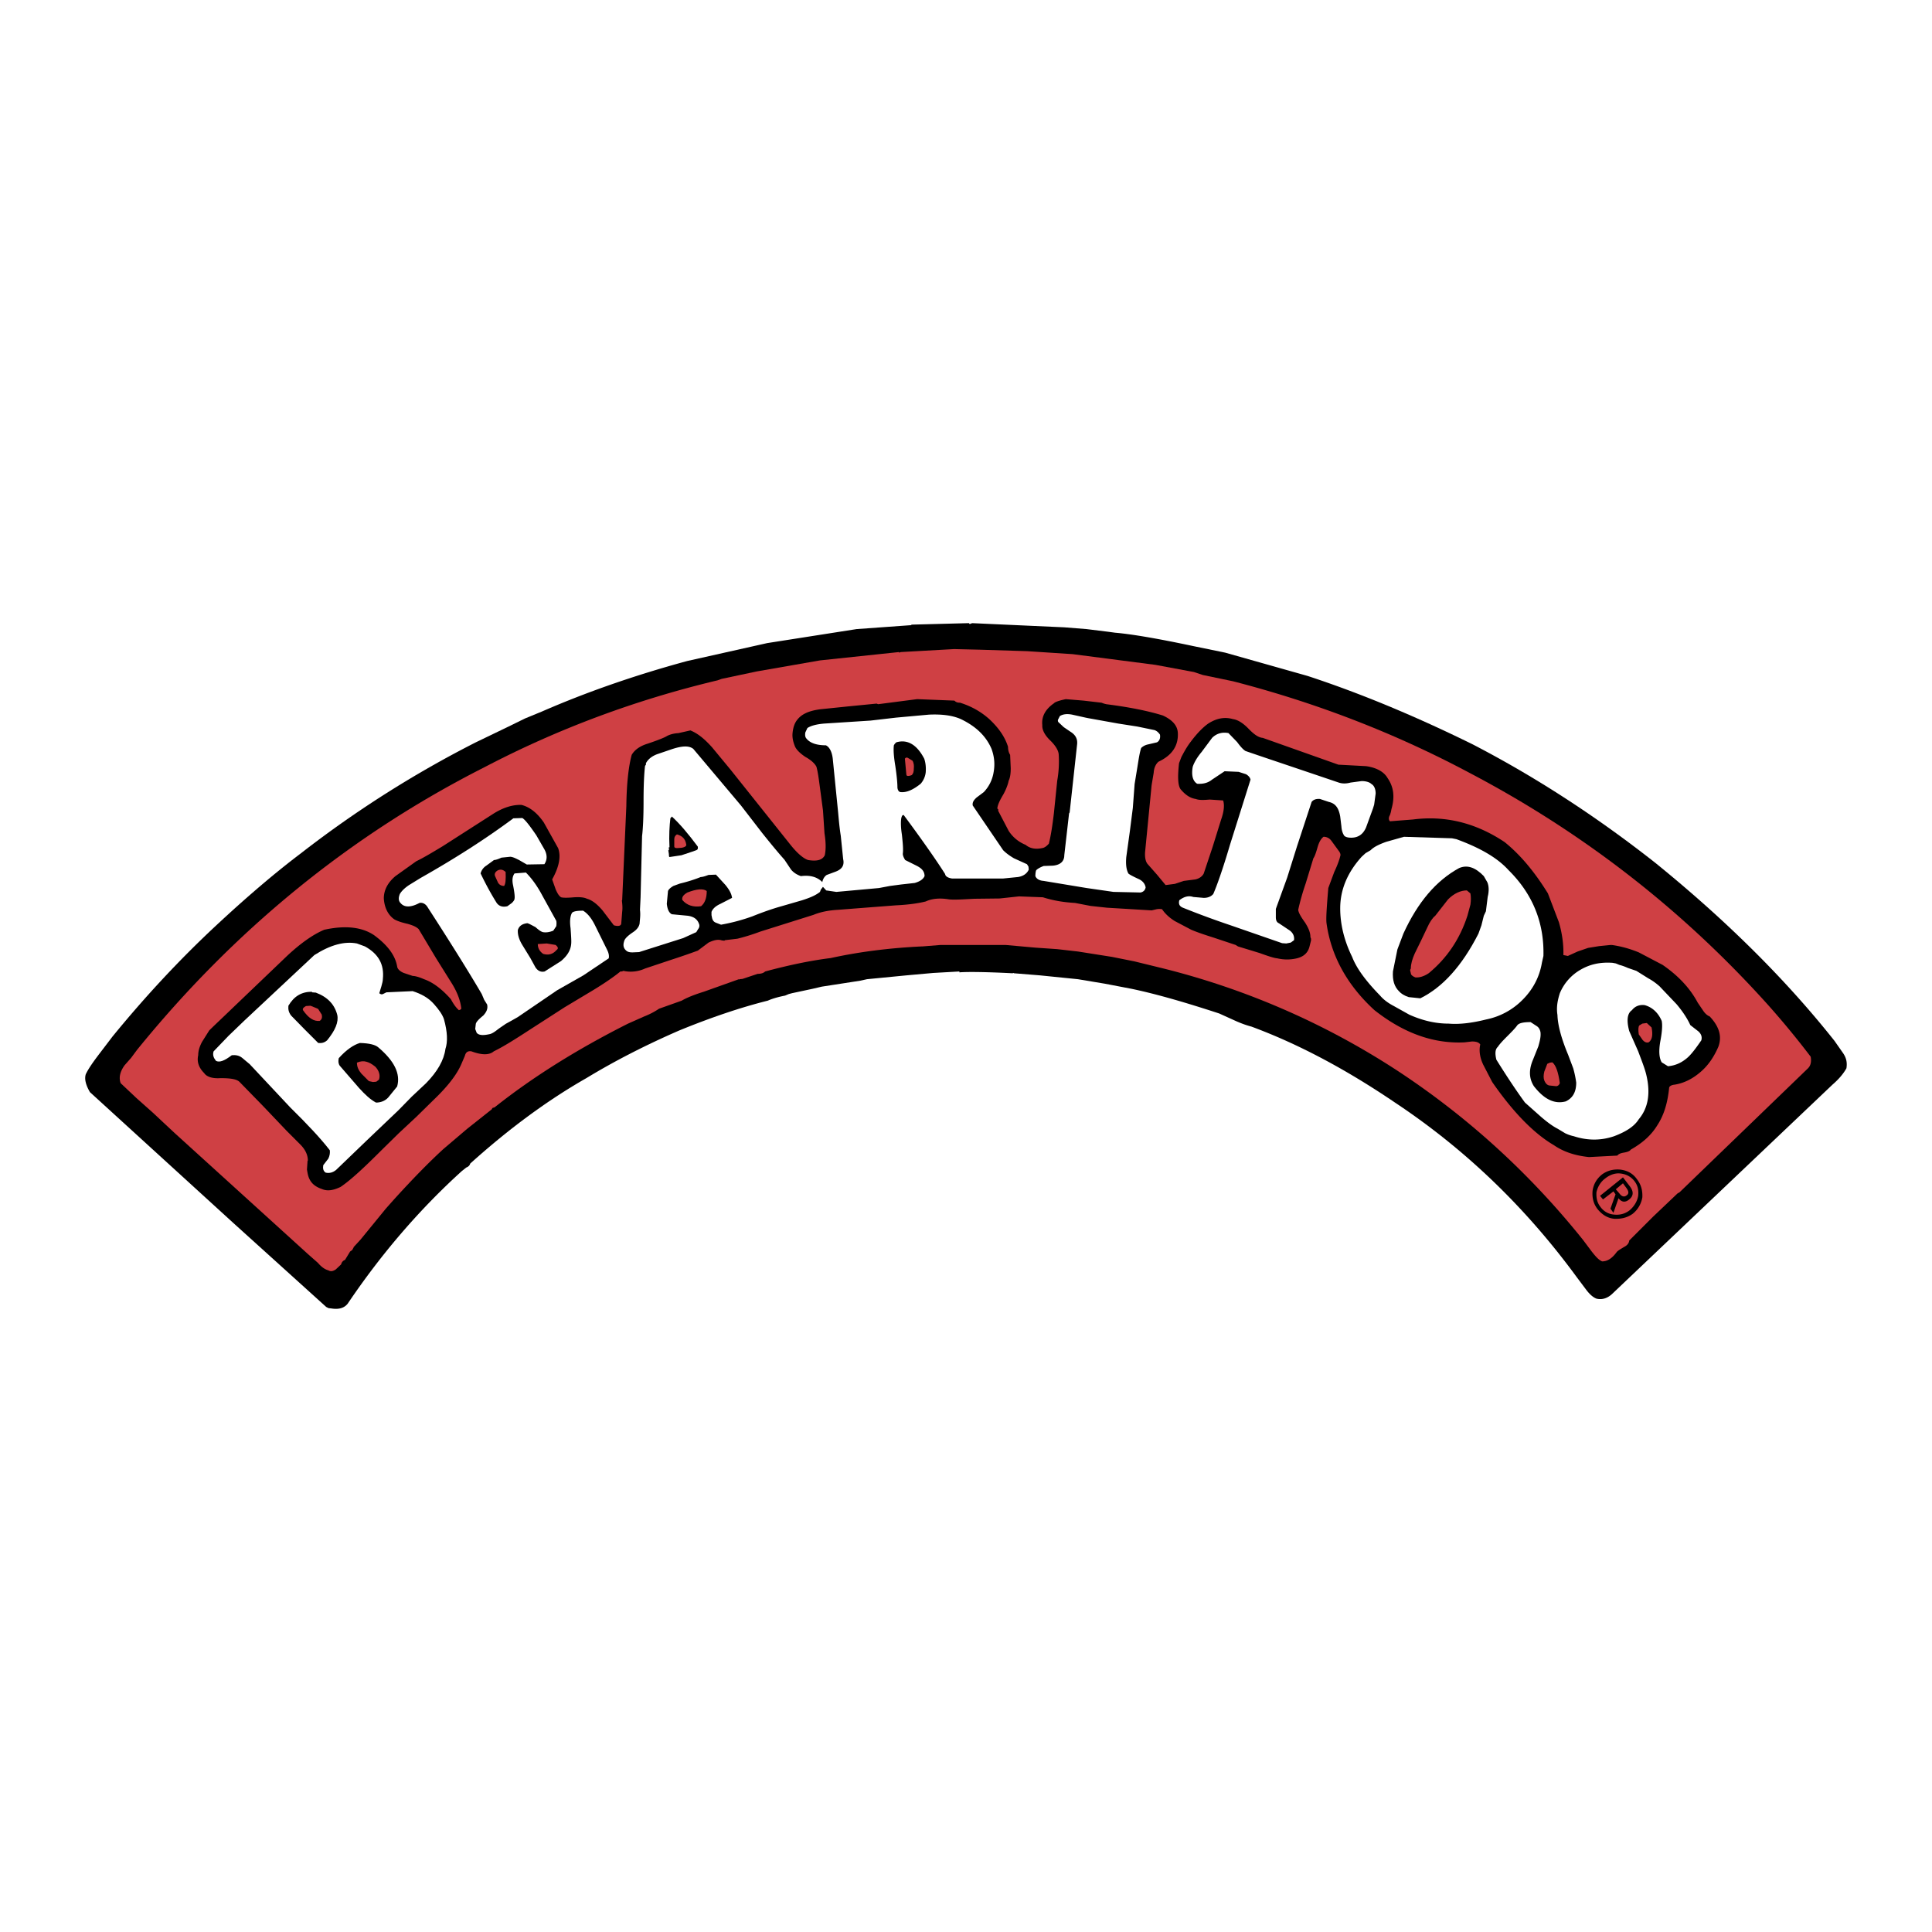
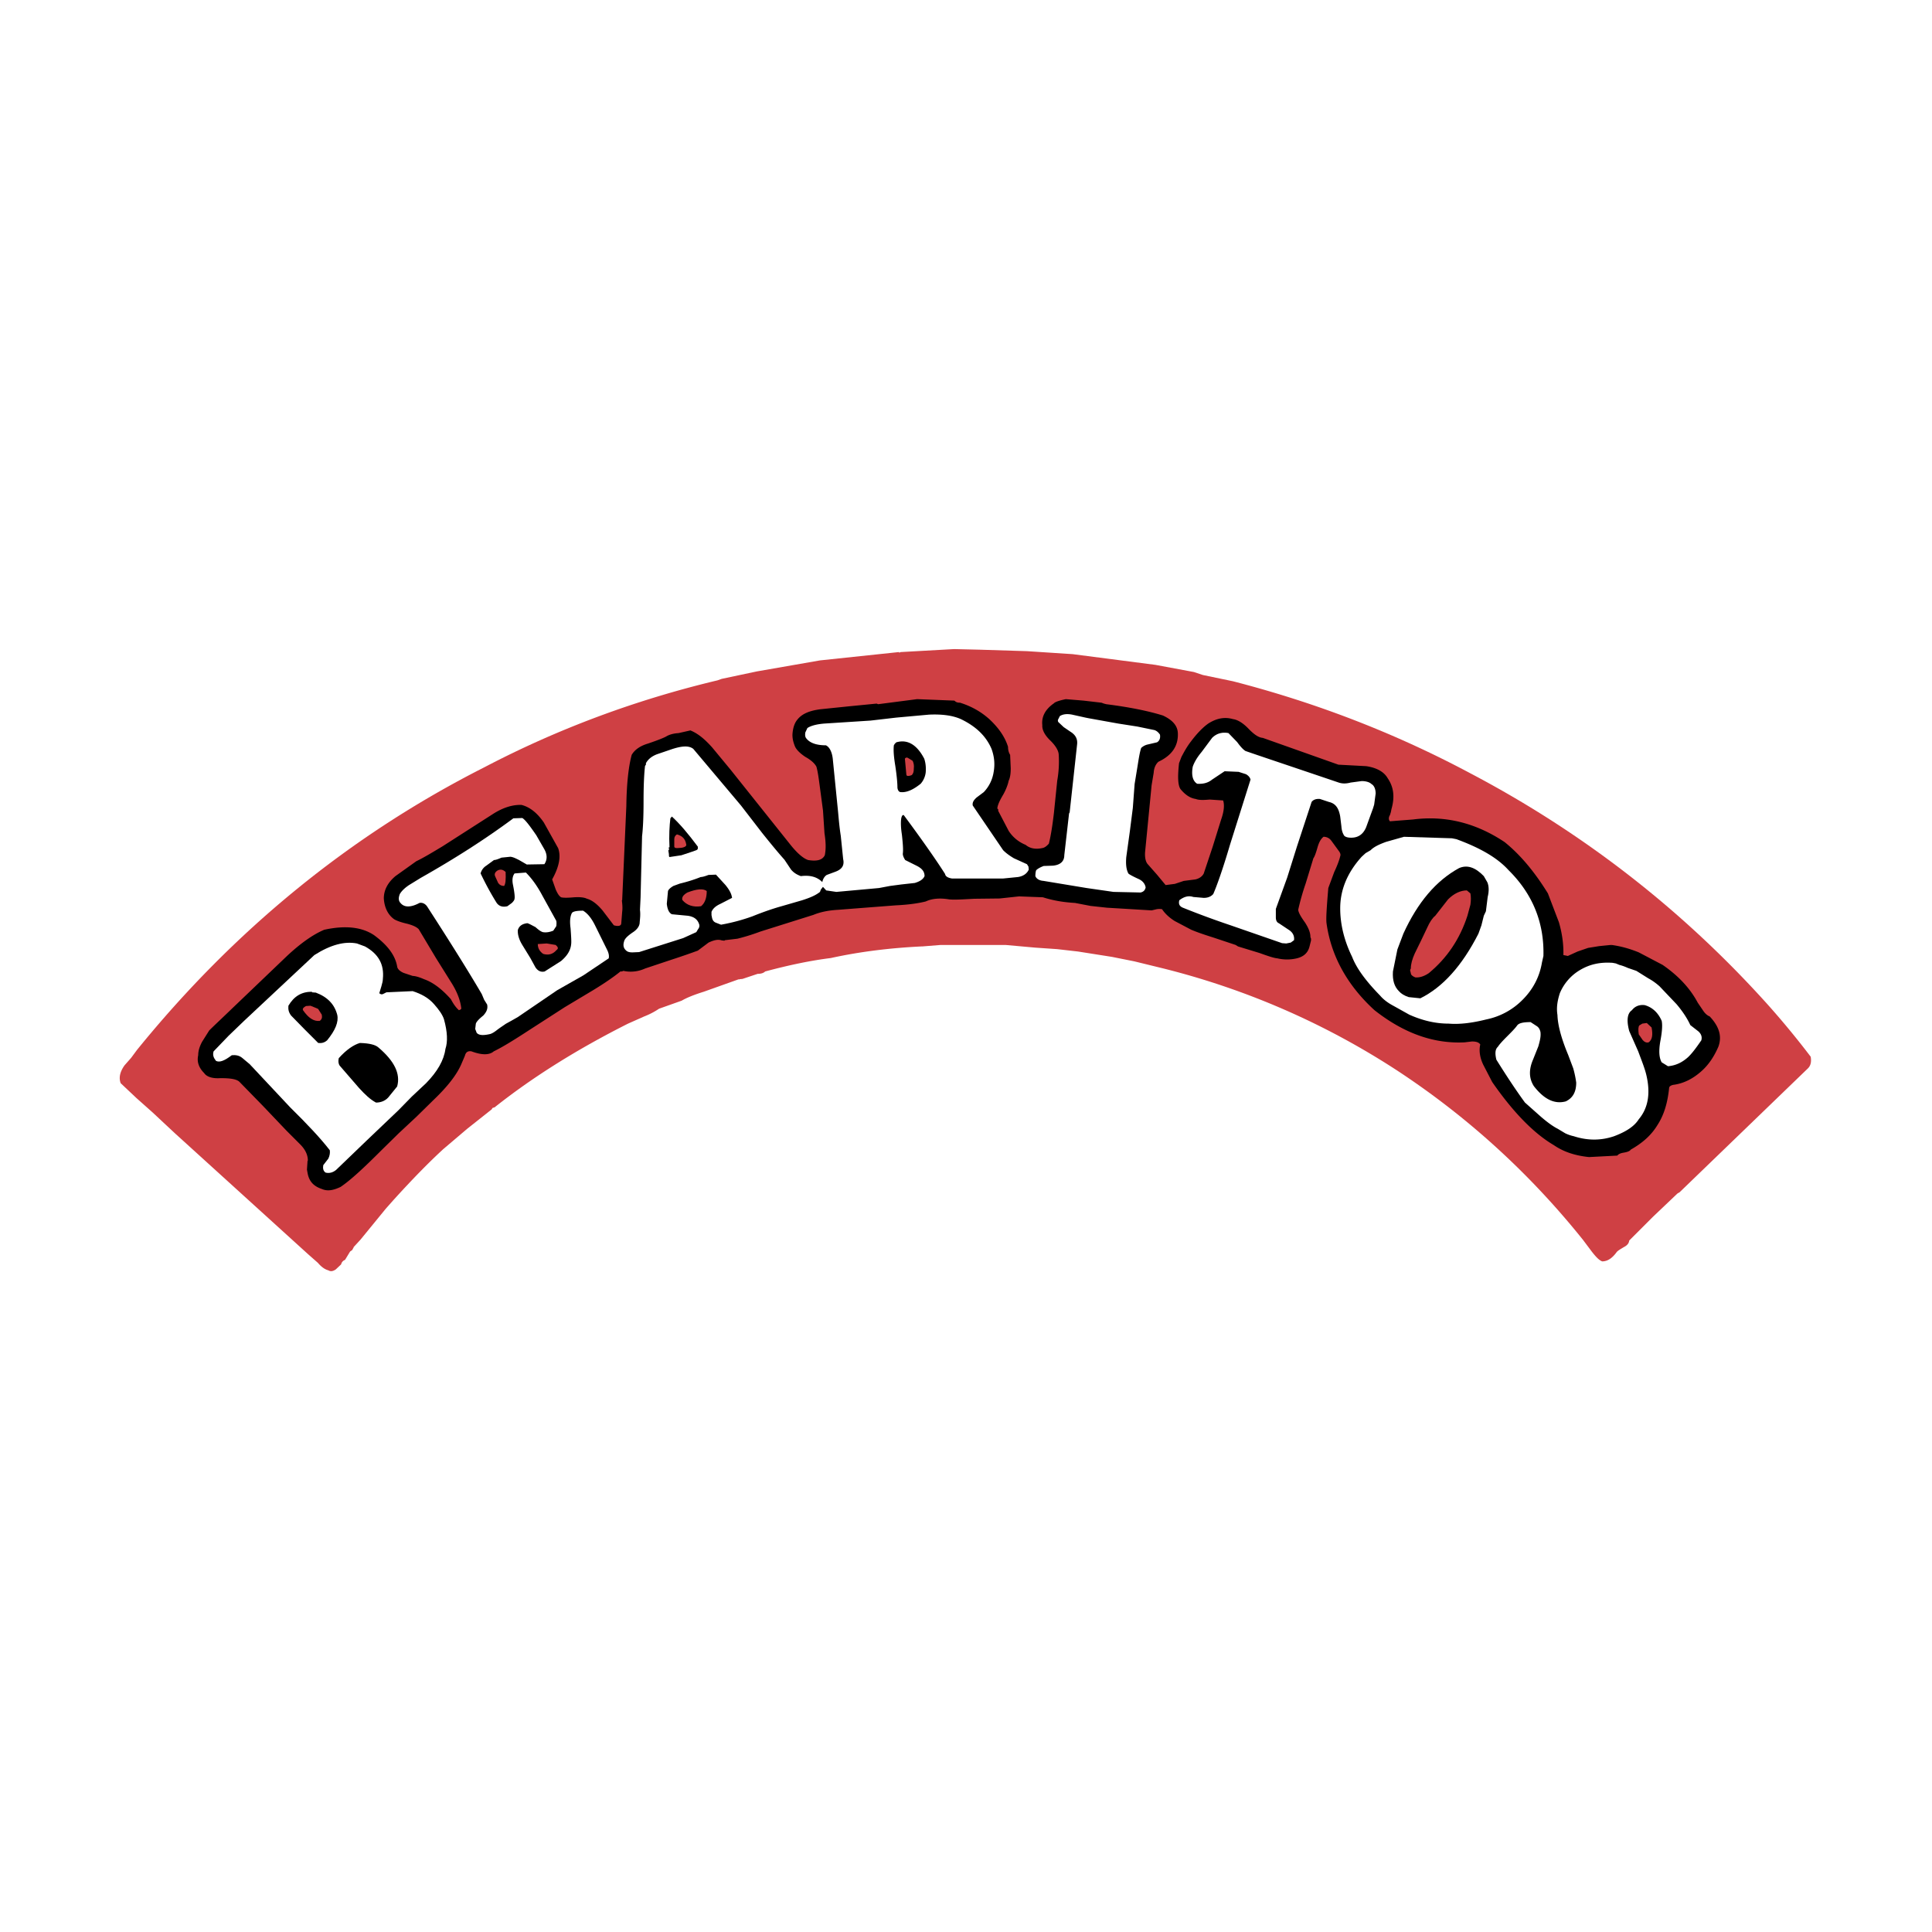
<svg xmlns="http://www.w3.org/2000/svg" width="2500" height="2500" viewBox="0 0 192.756 192.756">
  <g fill-rule="evenodd" clip-rule="evenodd">
-     <path fill="#fff" d="M0 0h192.756v192.756H0V0z" />
-     <path d="M130.443 67.434c5.262 1.724 10.762 4.013 16.498 6.837 6.303 3.27 12.338 7.194 18.193 11.802 7.193 5.827 13.141 11.773 17.896 17.777l.832 1.189c.357.506.445.98.357 1.545-.299.535-.744 1.07-1.398 1.637l-21.908 20.809c-.477.475-1.041.684-1.635.535-.387-.148-.744-.506-1.07-.951l-.893-1.189c-5.113-6.986-11.148-12.783-18.133-17.42-4.906-3.33-9.662-5.857-14.33-7.582-.445-.117-.98-.297-1.635-.594l-1.574-.713c-3.271-1.07-6.215-1.934-8.77-2.467l-2.646-.506-2.676-.447-3.805-.385-2.586-.209-.031-.029-.117.029c-2.914-.148-4.638-.148-5.292-.09v-.088l-2.616.148-2.646.238-3.954.385-.684.15-3.835.594-.892.209-2.081.445-.327.088-.356.15c-.595.117-1.189.268-1.724.504-2.735.684-5.708 1.695-8.829 2.973-3.418 1.486-6.48 3.062-9.275 4.758-3.805 2.17-7.67 4.994-11.594 8.531-.03.148-.148.297-.387.387l-.445.355c-4.103 3.717-7.938 8.117-11.386 13.23-.357.445-.892.594-1.635.475l-.268-.029-.238-.119-9.305-8.412-14.27-13.021c-.416-.713-.564-1.309-.416-1.783.268-.564.714-1.189 1.249-1.902l1.427-1.873c3.329-4.072 6.748-7.729 10.256-11 3.092-2.884 5.916-5.292 8.472-7.224a108.423 108.423 0 0 1 17.51-11.118l3.27-1.576 1.635-.803L54.041 71c4.429-1.932 9.274-3.626 14.537-5.054l7.967-1.784 8.918-1.397 5.351-.386h.06l.089-.06 5.708-.148c.03.06.089.119.148.06l.181-.059 9.186.416 2.229.178 2.172.268.652.089c1.725.149 4.311.594 7.818 1.338l3.182.654 8.204 2.319z" />
    <path d="M123.012 67.969c8.293 2.14 16.172 5.172 23.691 9.186 11.357 5.976 21.197 13.675 29.58 22.979a85.618 85.618 0 0 1 4.369 5.293c.09.506 0 .891-.268 1.158l-12.812 12.367-.207.119-2.438 2.318-2.379 2.379c-.029.297-.238.506-.535.654-.387.236-.654.387-.742.535-.447.594-.893.891-1.428.891-.357-.148-.654-.504-1.012-.951l-.891-1.189c-5.381-6.717-11.623-12.365-18.609-16.943a76.666 76.666 0 0 0-23.248-10.138l-2.912-.713-2.23-.446-3.389-.535-2.08-.238-2.172-.149-2.973-.267h-6.48l-1.843.148h-.089c-3.032.148-6.064.505-9.037 1.159-1.932.238-4.102.684-6.54 1.338-.149.148-.386.236-.743.236l-1.516.506-.297.029c0 .061 0 .061-.059 0l-3.508 1.25c-.952.297-1.695.594-2.2.891l-2.259.803a7.528 7.528 0 0 1-1.486.773l-1.605.713c-5.083 2.557-9.542 5.352-13.318 8.354l-.208.061-.089.148-2.438 1.932-2.378 2.021c-1.427 1.309-3.122 3.033-5.054 5.174l-.684.771-2.527 3.092-.684.744v.029l-.148.268-.208.148-.505.832a.603.603 0 0 0-.387.445l-.535.506c-.268.178-.505.238-.743.09-.356-.09-.713-.357-1.041-.744l-1.01-.891-13.259-12.039-2.229-2.082-1.605-1.428-1.576-1.486c-.208-.564-.059-1.158.387-1.783l.654-.742.595-.803C23.396 92.761 34.93 83.338 48.307 76.56c7.373-3.864 15.161-6.748 23.277-8.681l.416-.148 3.508-.743 6.303-1.1 7.877-.832.03.059.148-.059 5.321-.297 2.556.06 4.727.148 4.549.297 8.264 1.07 3.836.714.891.297 3.002.624z" fill="#cf4044" />
    <path d="M133.535 76.292l2.764.148c1.041.149 1.785.565 2.141 1.189.594.862.744 1.843.387 3.092l-.059.297-.09.297c-.148.238-.148.476 0 .625l1.129-.089 1.16-.089c3.211-.416 6.271.327 9.156 2.259 1.545 1.249 2.973 2.943 4.311 5.113l1.1 2.883c.326 1.13.475 2.229.445 3.27l.447.089.98-.446 1.041-.357 1.1-.178 1.188-.119.031.059v-.059c.891.119 1.783.356 2.734.743l2.379 1.249c1.635 1.129 2.764 2.379 3.508 3.775l.504.742c.209.328.447.535.686.625.951 1.01 1.248 1.992.861 3.033-.416.951-.951 1.783-1.695 2.438-.832.742-1.723 1.188-2.676 1.338-.297.029-.504.148-.535.297-.148 1.486-.504 2.705-1.158 3.715-.625 1.041-1.516 1.814-2.676 2.469-.09.148-.326.236-.684.297-.357.059-.535.148-.654.297l-2.824.148c-1.426-.148-2.557-.535-3.508-1.189-1.932-1.129-4.014-3.211-6.152-6.301l-.893-1.725c-.328-.684-.445-1.398-.297-2.021-.148-.209-.387-.297-.832-.297l-.744.088c-3.062.148-6.035-.891-8.979-3.211-2.764-2.525-4.34-5.469-4.785-8.68-.061-.505.029-1.695.178-3.508l.596-1.605c.297-.624.504-1.189.594-1.575.061-.149 0-.297-.09-.446l-.803-1.101a.943.943 0 0 0-.771-.386c-.268.208-.447.535-.596 1.041-.148.535-.297.951-.416 1.1l-.773 2.527a23.953 23.953 0 0 0-.742 2.616c.029.297.297.743.684 1.278.357.565.535 1.011.535 1.457l.059.148v.179l-.148.595c-.148.594-.535 1.011-1.277 1.189a4.23 4.23 0 0 1-1.932 0c-.357-.03-.953-.238-1.785-.535l-2.141-.654-.236-.148-2.23-.743c-.951-.298-1.635-.536-2.199-.773l-1.635-.862c-.535-.327-.982-.743-1.279-1.189a1.598 1.598 0 0 0-.535 0l-.506.119-4.457-.268-1.637-.178-1.545-.297c-1.041-.06-2.082-.208-3.211-.565l-2.379-.089-1.932.208-2.527.029c-1.129.06-1.991.119-2.526.06-.892-.148-1.694-.089-2.319.208-.713.179-1.694.327-2.973.387l-3.092.238-2.675.208c-1.041.059-1.813.237-2.467.505l-5.292 1.665c-.952.356-1.694.564-2.289.713l-1.249.149c-.03.029-.089.089-.148.029h-.149c-.386-.148-.833-.029-1.337.208l-1.07.803c-.654.238-1.486.535-2.586.892l-2.675.892a3.444 3.444 0 0 1-2.17.237l-.148.061h-.148c-.654.535-1.606 1.189-2.735 1.873l-2.824 1.693-3.507 2.26c-1.457.951-2.646 1.695-3.567 2.141-.446.387-1.189.387-2.229 0-.357-.061-.565.088-.654.445l-.356.832c-.476 1.102-1.427 2.289-2.765 3.568l-1.725 1.693-1.754 1.637-1.724 1.693c-1.724 1.725-3.062 2.973-4.073 3.656-.743.357-1.337.447-1.873.209-.803-.268-1.279-.744-1.427-1.605l-.06-.328.06-.891h.03c0-.564-.238-1.1-.773-1.635l-1.337-1.338-2.378-2.498-2.349-2.408c-.297-.268-.921-.355-1.873-.355-.833.059-1.397-.148-1.635-.506-.535-.535-.743-1.129-.594-1.783 0-.447.148-.893.386-1.338l.713-1.131c.535-.535 1.338-1.277 2.259-2.17l5.5-5.261c1.337-1.249 2.586-2.141 3.716-2.616 2.051-.446 3.716-.297 4.964.535 1.338.981 2.14 2.021 2.319 3.18.06.238.297.447.654.596l.892.297c.208 0 .594.09 1.129.326.862.299 1.754.953 2.675 1.992.268.506.506.832.803 1.1l.149-.059.089-.09c-.089-.861-.446-1.754-1.041-2.676l-1.486-2.377-1.725-2.884c-.238-.238-.594-.386-1.129-.535-.654-.149-1.041-.297-1.308-.446-.625-.446-.981-1.16-1.041-2.081 0-.862.416-1.605 1.159-2.229l2.081-1.486c.743-.357 1.576-.862 2.616-1.486l5.054-3.24c.981-.625 1.932-.922 2.824-.892.832.208 1.575.802 2.229 1.754l1.427 2.556c.297.803.119 1.843-.595 3.122l.357 1.01c.149.327.297.625.535.773.208.06.654.06 1.308 0 .535-.03.981 0 1.278.148.535.149 1.04.565 1.545 1.16l1.13 1.486c.505.148.743.03.743-.208l.089-1.129c.06-.446 0-.862-.03-1.16h.03l.416-9.394c.03-2.349.238-4.013.535-5.113.297-.505.832-.892 1.635-1.129 1.041-.356 1.635-.594 1.873-.743.268-.148.654-.267 1.159-.297l1.189-.268c.743.298 1.427.862 2.17 1.695l1.843 2.229 5.976 7.491c.713.892 1.308 1.368 1.754 1.516.892.148 1.427 0 1.665-.476.119-.564.119-1.249-.03-2.2l-.148-2.259-.297-2.229c-.119-.892-.208-1.605-.357-2.141-.148-.297-.505-.654-1.1-.981-.535-.356-.892-.713-1.04-1.04-.179-.446-.298-.892-.238-1.397.06-.535.208-.951.446-1.249.446-.594 1.189-.921 2.318-1.07l2.884-.297 2.734-.268.149.06 3.895-.505 3.716.148c.148.148.297.208.565.208 1.13.357 2.081.892 2.913 1.635.893.833 1.547 1.724 1.873 2.765 0 .297.061.565.209.802l.059 1.338c0 .535-.059.951-.207 1.249-.061.327-.238.833-.535 1.368-.357.595-.564 1.041-.596 1.397l.09.089v.148l1.041 1.992a3.62 3.62 0 0 0 1.693 1.397c.387.327.922.476 1.635.327.238-.029.447-.178.686-.445.207-.833.355-1.813.504-3.062l.328-3.21a10.91 10.91 0 0 0 .148-2.646c-.031-.387-.328-.892-.893-1.427-.535-.535-.773-1.041-.742-1.487-.09-.832.297-1.575 1.158-2.17.09-.119.477-.268 1.189-.416l1.783.148 1.783.208.238.089.238.06c2.348.297 4.221.684 5.648 1.129.951.446 1.457 1.011 1.486 1.754.059 1.278-.594 2.229-1.932 2.854-.238.208-.447.565-.477 1.1l-.209 1.248-.652 6.689c-.031.535.059.981.297 1.219l.891 1.011.863 1.04.922-.119.891-.297 1.16-.148c.387-.09.684-.298.832-.595l.893-2.676.832-2.675c.297-.833.357-1.486.207-1.932l-1.338-.089c-.652.06-1.1.06-1.396-.06-.594-.089-1.07-.446-1.516-.981-.268-.387-.297-1.249-.148-2.586l.238-.625c.236-.445.533-1.01.951-1.545.623-.833 1.219-1.427 1.723-1.784.834-.535 1.637-.684 2.469-.446.445.059.951.357 1.486.892.564.594 1.039.951 1.486.98l3.775 1.338 3.773 1.337z" />
    <path d="M108.297 71.595l.297.06 2.973.535 1.902.297 1.725.357c.236.089.387.237.535.446.059.327-.031.624-.299.773l-.891.208c-.297.06-.535.208-.684.356-.148.446-.238 1.041-.357 1.784l-.297 1.813-.178 2.378-.299 2.348-.355 2.557c-.061.713 0 1.249.207 1.635.031.06.387.268 1.041.564.387.179.625.476.684.833-.059.297-.238.446-.506.505l-2.705-.06-2.676-.386-4.309-.713c-.447-.03-.715-.238-.805-.476 0-.357.061-.565.09-.595.148-.148.416-.297.744-.416l.891-.03c.744-.06 1.16-.417 1.16-1.041l.475-4.162.061-.119.742-6.778c.061-.535-.148-.951-.684-1.278l-.654-.446-.535-.505a.271.271 0 0 1 0-.297l.15-.297c.326-.208.742-.238 1.219-.148l1.338.298zM101.578 87.5l-1.486.148h-5.114c-.387-.06-.654-.208-.684-.445-.714-1.13-2.081-3.122-4.132-5.887-.149 0-.178.09-.238.298-.06.327-.06.921.06 1.665.089.862.148 1.457.089 1.903 0 .178.089.386.238.624l1.189.594c.505.268.743.564.743 1.011-.148.327-.476.535-.981.684l-1.338.148-1.129.149-1.1.208-4.251.386-1.011-.148-.327-.356-.208.267-.089.238c-.446.357-1.041.595-1.784.833l-2.051.594c-.535.149-1.516.446-2.914 1.011a19.04 19.04 0 0 1-3.122.832l-.535-.208c-.208-.089-.297-.238-.357-.446l-.06-.297v-.327c.149-.357.446-.595.892-.803l1.159-.595c-.059-.446-.297-.833-.654-1.278l-.952-1.04-.743.029c-.387.148-.625.208-.773.208-.743.298-1.457.506-2.081.654l-.654.238c-.238.148-.446.297-.535.505l-.119 1.278c.06.535.208.892.505 1.04l1.576.149c.654.089 1.011.386 1.159.892.03.149 0 .297-.119.446l-.178.297-1.308.595-4.4 1.397-.654.029c-.238 0-.446-.029-.594-.148-.297-.238-.386-.535-.238-.981.06-.238.356-.535.892-.892.446-.297.654-.654.654-.981.029-.356.089-.743.029-1.248l.06-1.249.148-6.094c.09-.743.149-1.873.149-3.508 0-1.576.059-2.765.148-3.507l.089-.119v-.148c.208-.387.565-.684 1.1-.892l1.397-.476c1.041-.357 1.784-.417 2.229-.06l4.757 5.648 2.11 2.735c.951 1.189 1.694 2.081 2.229 2.675l.654.981c.297.356.654.535.981.654.951-.119 1.635.089 2.14.595.06-.298.208-.565.446-.714l.802-.297c.684-.238.981-.624.833-1.278l-.238-2.319c-.149-.952-.208-1.754-.268-2.378l-.535-5.351c-.089-.714-.356-1.16-.684-1.309-.952 0-1.635-.238-1.992-.743-.089-.148-.089-.327-.06-.535l.208-.445c.357-.238.951-.387 1.694-.446l4.608-.297 2.557-.297 3.27-.297c1.338-.06 2.378.089 3.181.446 1.546.743 2.527 1.724 3.062 2.973.268.743.357 1.487.209 2.319a3.713 3.713 0 0 1-.982 1.992l-.713.535c-.297.268-.446.505-.387.803l3.033 4.459c.297.297.623.535 1.07.803l1.307.594.148.238.031.297c-.172.385-.528.653-1.063.742zM122.564 73.141l.863.892c.326.446.594.743.832.892 1.1.386 4.221 1.427 9.305 3.151.357.119.744.119 1.189 0l1.1-.148c.445 0 .803.119.98.297.268.149.416.505.416.952l-.148 1.1-.119.386-.326.892-.357.981c-.297.713-.803 1.041-1.486 1.041-.236 0-.504-.03-.684-.178-.148-.208-.268-.505-.297-.952l-.119-.98c-.148-.862-.477-1.309-1.129-1.457l-.893-.297c-.357-.03-.654.06-.832.297l-1.457 4.43-.98 3.121-1.131 3.121v.833c0 .297.09.505.299.594l.98.654c.387.238.594.595.535 1.041l-.326.237-.447.089-.416-.03-5.143-1.784a87.501 87.501 0 0 1-4.756-1.754c-.357-.149-.447-.386-.357-.743.506-.387.951-.476 1.396-.327l1.041.089c.445 0 .744-.149.951-.386.328-.744.922-2.378 1.666-4.905l2.051-6.51c-.061-.238-.209-.387-.447-.535l-.742-.238-1.396-.06-1.25.833c-.445.356-.922.446-1.486.416-.445-.268-.594-.862-.445-1.694.148-.446.445-.951.893-1.486l1.039-1.397c.446-.448 1.01-.597 1.633-.478z" fill="#fff" />
    <path d="M92.213 75.698c.148.446.178.892.148 1.338a2.09 2.09 0 0 1-.505 1.159c-.743.595-1.397.892-1.992.833-.148 0-.297-.149-.327-.446 0-.446-.06-1.13-.208-2.141-.148-.892-.208-1.576-.148-2.081l.089-.148.148-.148c1.101-.328 2.052.207 2.795 1.634z" />
    <path d="M91.054 75.906c.119.238.148.506.119.743 0 .357-.059.535-.208.684-.297.119-.505.119-.535-.03l-.149-1.605c.089-.148.238-.148.387-.029l.386.237z" fill="#cf4044" />
    <path d="M67.034 81.465c.803.743 1.635 1.724 2.586 3.002.029.208 0 .298-.148.357l-.417.149-1.07.356-1.189.178c-.06-.03-.06-.148-.06-.297l-.06-.386h.06v-.089c.06-.06 0-.119-.06-.148l.119-.06c-.06-1.189 0-2.14.089-2.884l.15-.178z" />
    <path d="M41.974 87.588c3.419-1.932 6.481-3.894 9.246-5.945l.892-.029c.297.178.743.773 1.397 1.724l.803 1.397c.297.535.297 1.041 0 1.486l-1.754.03-.773-.446c-.356-.178-.594-.297-.862-.327l-.892.089c-.327.149-.595.238-.744.238l-.772.565a1.293 1.293 0 0 0-.565.773c.356.743.862 1.754 1.605 2.943.238.327.595.446 1.07.327l.446-.327c.149-.149.268-.297.268-.446.03-.149 0-.565-.148-1.308-.119-.535-.06-.921.148-1.189l1.13-.089c.535.535 1.1 1.278 1.635 2.289L55.5 91.87c.03.148.03.327 0 .535l-.297.446c-.356.148-.714.208-1.041.148-.208-.059-.446-.238-.743-.505-.356-.178-.594-.327-.803-.386-.535.06-.833.297-.951.684-.03.446.119.952.446 1.487l.803 1.308.505.922c.238.355.535.504.921.416l1.635-1.041c.594-.505.951-1.041 1.011-1.694.03-.238 0-.744-.06-1.576-.089-.654-.06-1.189.148-1.546.149-.148.505-.208 1.1-.208.446.268.833.743 1.189 1.457l1.219 2.467c.148.297.208.595.148.833l-2.527 1.695-2.616 1.486-3.924 2.676-.625.355-.594.328c-.149.117-.446.297-.803.564-.297.236-.535.387-.743.445-.654.148-1.1.148-1.338-.119l-.148-.387.06-.504c.03-.18.297-.477.743-.834.327-.355.476-.684.387-1.1l-.297-.475-.238-.566c-.951-1.635-2.735-4.547-5.47-8.769-.179-.237-.446-.386-.743-.327-.833.446-1.486.476-1.873.03-.237-.238-.237-.535-.089-.921.179-.297.476-.595.921-.892l1.161-.714z" fill="#fff" />
    <path d="M68.461 84.23c.06.148-.089.297-.476.356l-.416.029c-.178 0-.297-.029-.297-.178v-.714c0-.238.119-.386.268-.476.535.15.832.447.921.983z" fill="#cf4044" />
    <path d="M133.713 90.621c0-1.843.713-3.567 2.141-5.143l.387-.356.506-.297c.355-.357.891-.594 1.545-.833l1.783-.505 4.787.149.445.089c2.348.862 4.072 1.843 5.203 3.092 2.438 2.408 3.566 5.292 3.477 8.562l-.148.654c-.236 1.428-.891 2.676-1.932 3.717a7.044 7.044 0 0 1-3.627 1.961c-1.426.357-2.676.506-3.746.416-1.307 0-2.586-.297-3.924-.891l-1.545-.863c-.625-.326-1.07-.684-1.367-1.039-1.398-1.428-2.35-2.706-2.795-3.866-.774-1.577-1.19-3.212-1.19-4.847z" fill="#fff" />
    <path d="M148.398 88.035c.148.357.178.862.029 1.457l-.178 1.427-.209.446-.236.951-.299.833c-1.635 3.21-3.566 5.35-5.797 6.452l-1.158-.119c-.447-.148-.744-.328-.982-.596-.445-.445-.652-1.07-.594-1.961l.445-2.2.596-1.576c1.426-3.122 3.27-5.292 5.559-6.54.832-.357 1.635-.06 2.467.803l.357.623z" />
    <path d="M50.446 86.994c.03.744 0 1.189-.149 1.397-.267 0-.446-.089-.594-.297l-.297-.654c-.119-.237 0-.446.238-.594.297-.149.535-.09.802.148zM70.512 88.897c0 .743-.208 1.219-.564 1.516-.773.119-1.427-.089-1.873-.624-.06-.268.089-.505.505-.743.921-.357 1.576-.417 1.932-.149zM142.393 92.553c.238-.535.506-.951.803-1.189l1.279-1.635c.594-.594 1.248-.892 1.873-.892l.355.297c.061.356.061.684 0 1.129l-.297 1.1c-.742 2.289-2.021 4.221-3.865 5.737-.533.357-.98.445-1.336.416-.299-.119-.447-.268-.447-.416l-.059-.238c-.029-.059 0-.148.059-.237 0-.446.148-.951.387-1.486l.654-1.337.594-1.249z" fill="#cf4044" />
    <path d="M36.415 94.426c1.338.743 1.933 1.783 1.784 3.24 0 .18-.06.447-.149.744l-.208.684c.119.088.208.148.357.088l.356-.178 2.616-.119c.832.268 1.575.654 2.141 1.309.476.535.832 1.041.98 1.486.357 1.277.387 2.26.149 2.973-.149 1.129-.803 2.26-1.932 3.418l-1.427 1.338-1.337 1.367-3.122 2.975-3.091 2.973c-.327.268-.684.355-1.041.268-.238-.15-.297-.418-.238-.744l.505-.654c.148-.297.178-.594.148-.832-.892-1.16-2.229-2.586-3.983-4.311l-4.013-4.281-.744-.623c-.327-.268-.684-.299-1.041-.268-.743.564-1.219.742-1.575.564-.238-.297-.357-.596-.238-.951l1.487-1.547 1.576-1.516 6.986-6.54c1.635-1.041 3.032-1.397 4.251-1.159l.803.296z" fill="#fff" />
    <path d="M55.44 94.278c.238.208.297.356.089.505-.387.446-.833.535-1.338.387-.327-.238-.535-.535-.535-.981l.892-.06.892.149z" fill="#cf4044" />
    <path d="M165.58 98.41l1.695 1.783c.625.744 1.07 1.428 1.367 2.08l.803.625c.297.268.387.564.297.893-.506.742-.951 1.338-1.338 1.693-.594.535-1.248.832-1.99.893l-.625-.387c-.268-.445-.297-1.16-.148-2.051.178-.922.238-1.635.148-2.082-.357-.832-.951-1.367-1.695-1.574-.504-.061-.951.088-1.277.504-.445.299-.564.982-.268 2.082l.893 2.021c.355.951.652 1.693.803 2.318.445 1.844.207 3.33-.744 4.459-.445.713-1.277 1.248-2.467 1.695-1.309.445-2.646.445-4.014 0a3.756 3.756 0 0 1-.861-.297l-.744-.447c-.475-.238-1.041-.654-1.664-1.189l-1.605-1.426c-.328-.447-1.338-1.844-2.854-4.281-.148-.625-.119-1.041.148-1.277.148-.238.475-.596.922-1.041.445-.447.801-.803 1.01-1.1.178-.238.625-.328 1.338-.328l.594.387c.238.148.328.357.387.594.061.447-.059.893-.207 1.428l-.535 1.338c-.447 1.041-.387 1.902.088 2.646 1.041 1.338 2.082 1.812 3.182 1.516.684-.328 1.041-.922 1.041-1.873a10.17 10.17 0 0 0-.299-1.428l-.504-1.338c-.684-1.635-1.041-2.973-1.07-3.982-.119-.744 0-1.428.238-2.17a4.833 4.833 0 0 1 2.021-2.318c.951-.566 1.99-.803 3.24-.715l.326.061.357.148c.236.059.504.148.832.297l.861.297 1.189.744c.445.238.832.535 1.129.802z" fill="#fff" />
    <path d="M31.124 99.004l.386.029c1.189.447 1.873 1.189 2.14 2.23.149.713-.208 1.545-1.01 2.527-.297.268-.595.297-.892.268l-1.338-1.338-1.367-1.398c-.268-.355-.297-.652-.268-.98.565-.951 1.308-1.396 2.349-1.396v.058z" />
    <path d="M30.975 100.342c.445.178.743.297.772.328l.357.564c.06.297 0 .475-.208.623-.595.061-1.13-.297-1.665-1.07-.06-.148.03-.268.297-.416l.447-.029zM164.779 102.512c.148.744.059 1.248-.299 1.486-.236.061-.445-.059-.594-.238l-.387-.564c-.059-.445-.059-.742.059-.891l.299-.18.445-.059.477.446z" fill="#cf4044" />
    <path d="M33.888 106.316c-.148-.236-.148-.475-.089-.742.743-.832 1.486-1.338 2.11-1.516.952.029 1.546.178 1.843.445 1.576 1.338 2.229 2.615 1.873 3.895l-.892 1.1c-.327.357-.772.506-1.218.506-.565-.297-1.101-.803-1.695-1.457l-1.932-2.231z" />
-     <path d="M37.456 106.436c.356.387.505.834.356 1.279l-.268.207-.327.031-.148-.031-.268-.059-.743-.744c-.297-.355-.446-.684-.446-1.1.356-.148.654-.178.951-.088.238.059.536.208.893.505zM155.623 108.07c-.061.18-.209.299-.357.299l-.596-.061c-.236 0-.445-.148-.594-.506-.09-.236-.09-.533 0-.891l.297-.773.268-.119.238-.029c.357.297.594.981.744 2.08z" fill="#cf4044" />
-     <path d="M161.568 119.07c.236.326.504.387.742.178.209-.148.209-.385-.059-.742l-.328-.447-.713.596.358.415zm-1.933.239l2.289-1.844.684.893c.387.506.387.951-.059 1.307-.387.328-.744.299-1.07-.117l-.506 1.455-.297-.416.506-1.426-.209-.297-1.041.801-.297-.356zm-.356-.358c-.031.564.059 1.041.416 1.486.326.445.832.713 1.367.744.564.059 1.1-.09 1.545-.447.447-.387.744-.891.834-1.426.059-.535-.031-1.041-.387-1.486-.357-.447-.832-.684-1.398-.744-.535-.059-1.07.148-1.516.506-.445.326-.742.832-.861 1.367zm2.377-2.26c.715.09 1.25.387 1.635.922.447.564.596 1.16.566 1.844a2.656 2.656 0 0 1-.951 1.635c-.535.387-1.131.535-1.844.506-.684-.061-1.219-.416-1.664-.951-.416-.535-.566-1.131-.506-1.844.09-.625.387-1.189.951-1.635.536-.387 1.13-.535 1.813-.477z" />
  </g>
</svg>